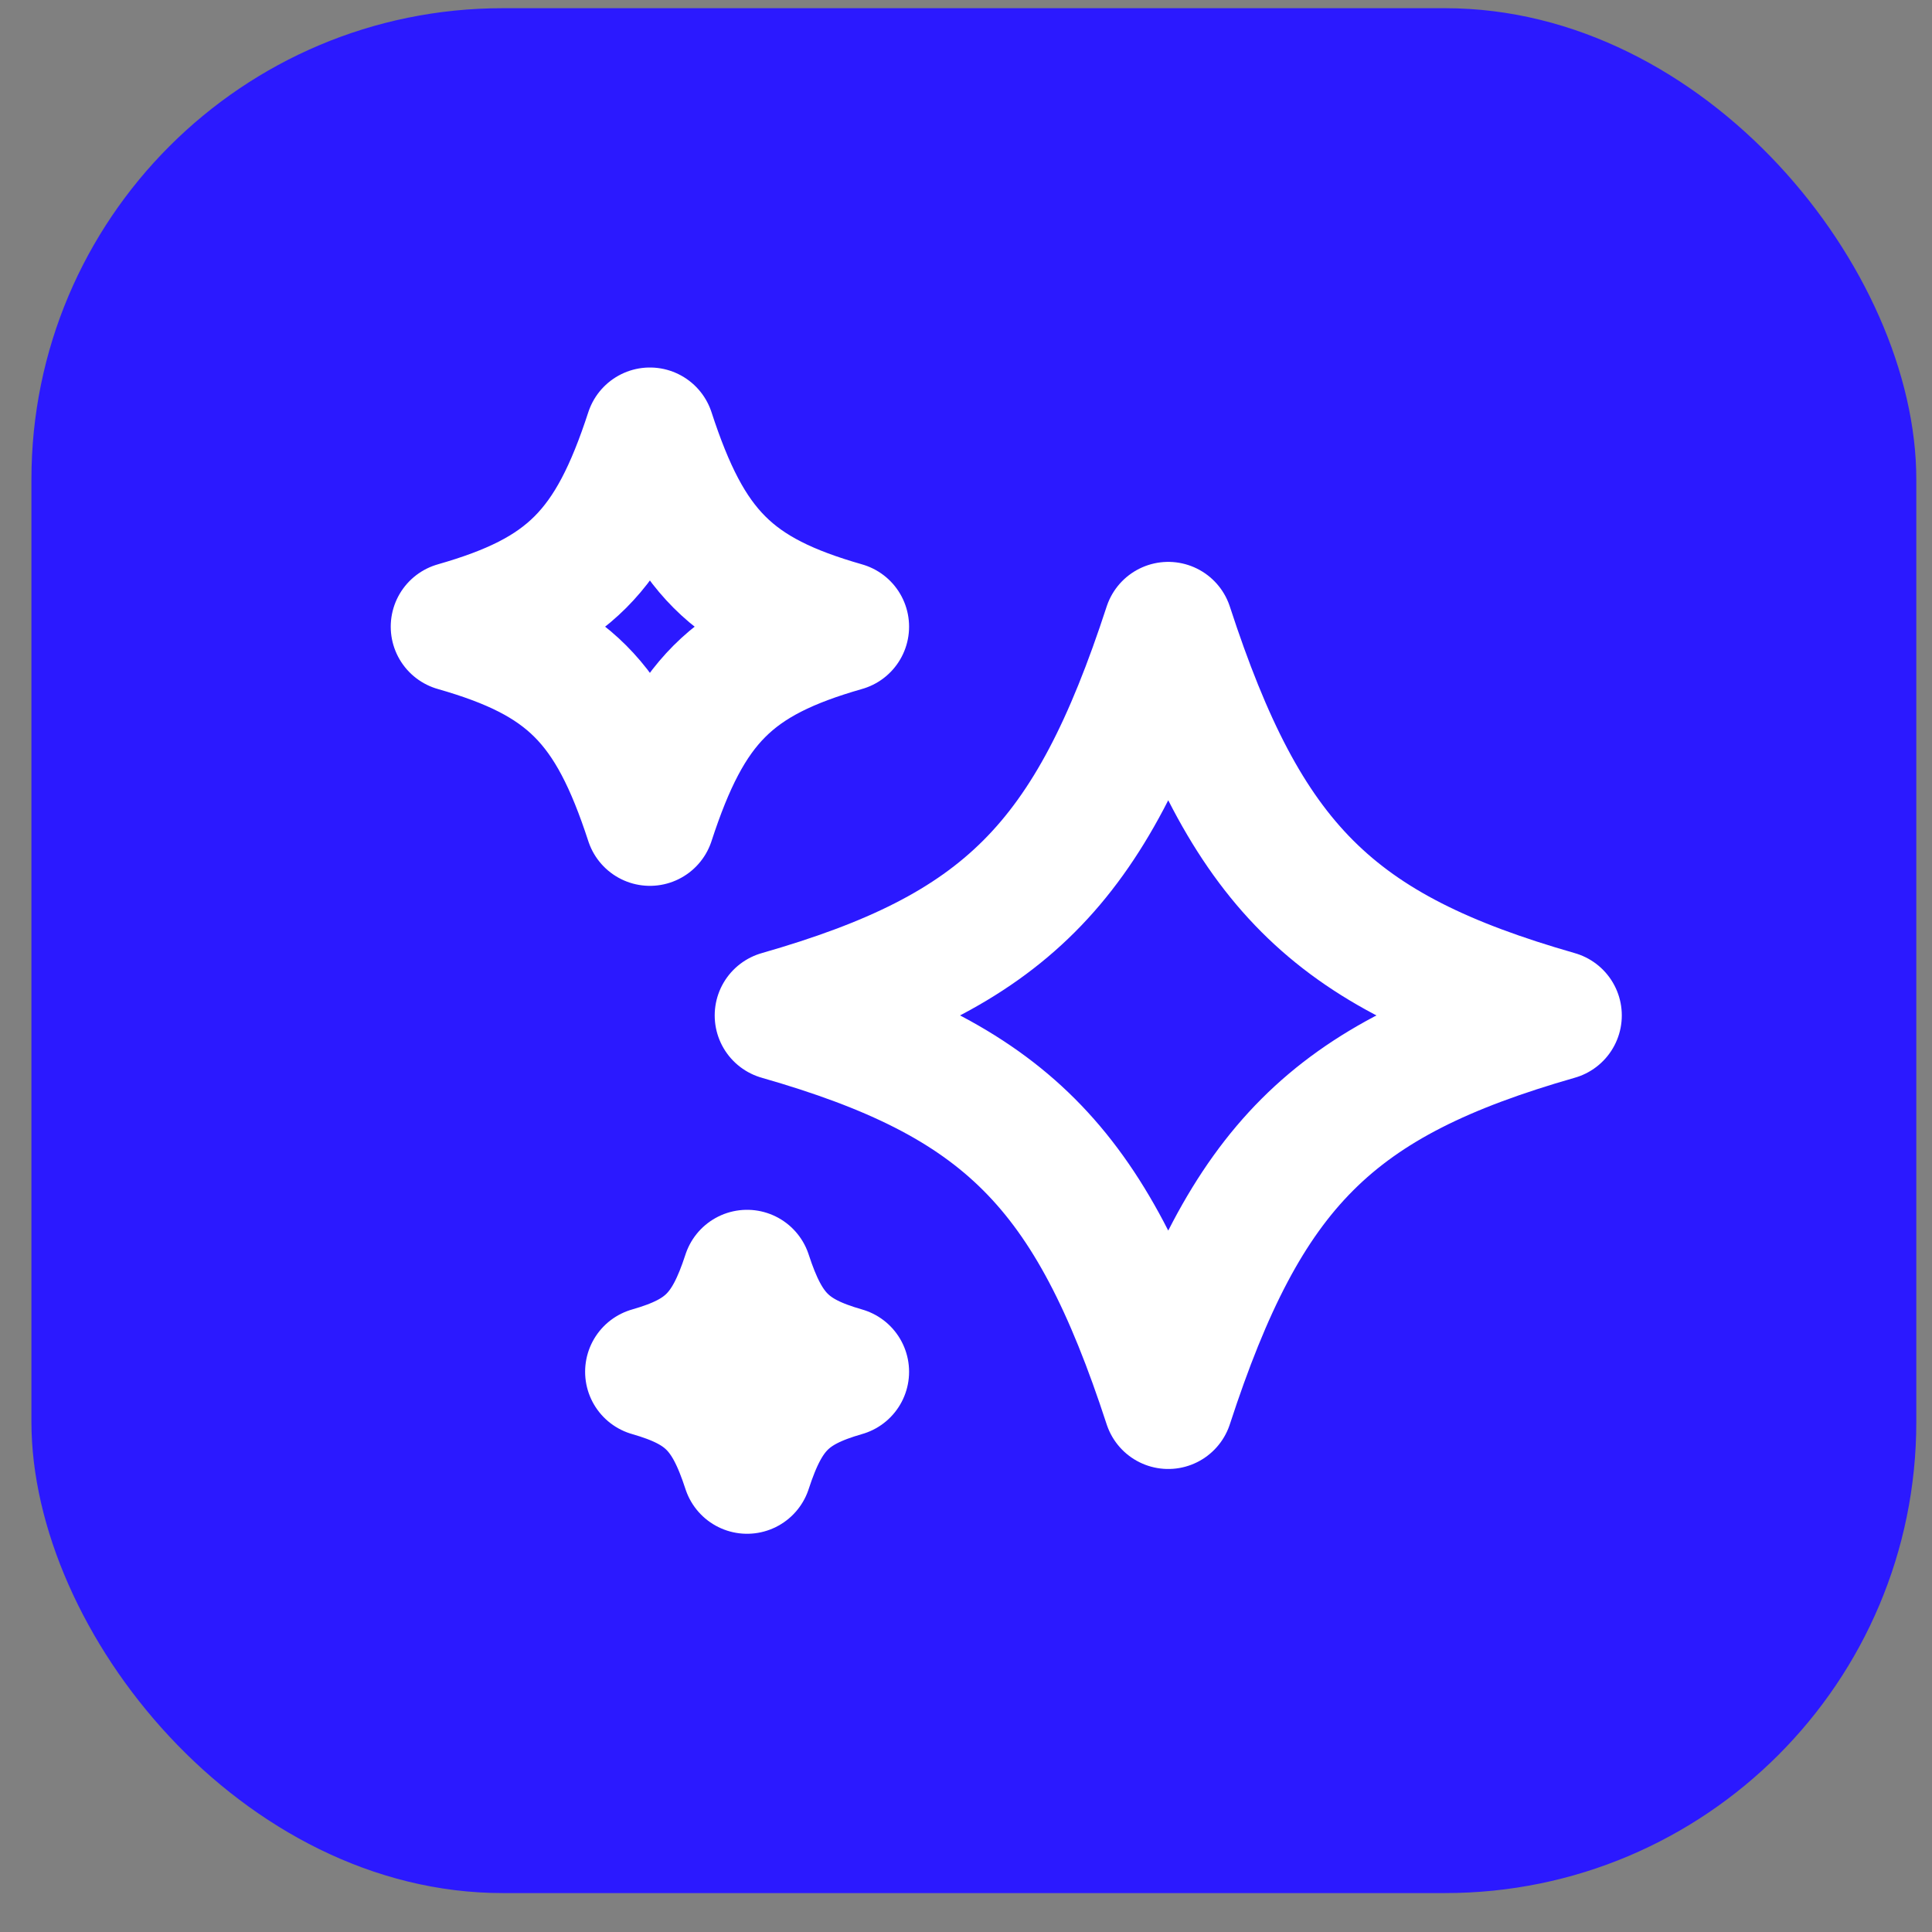
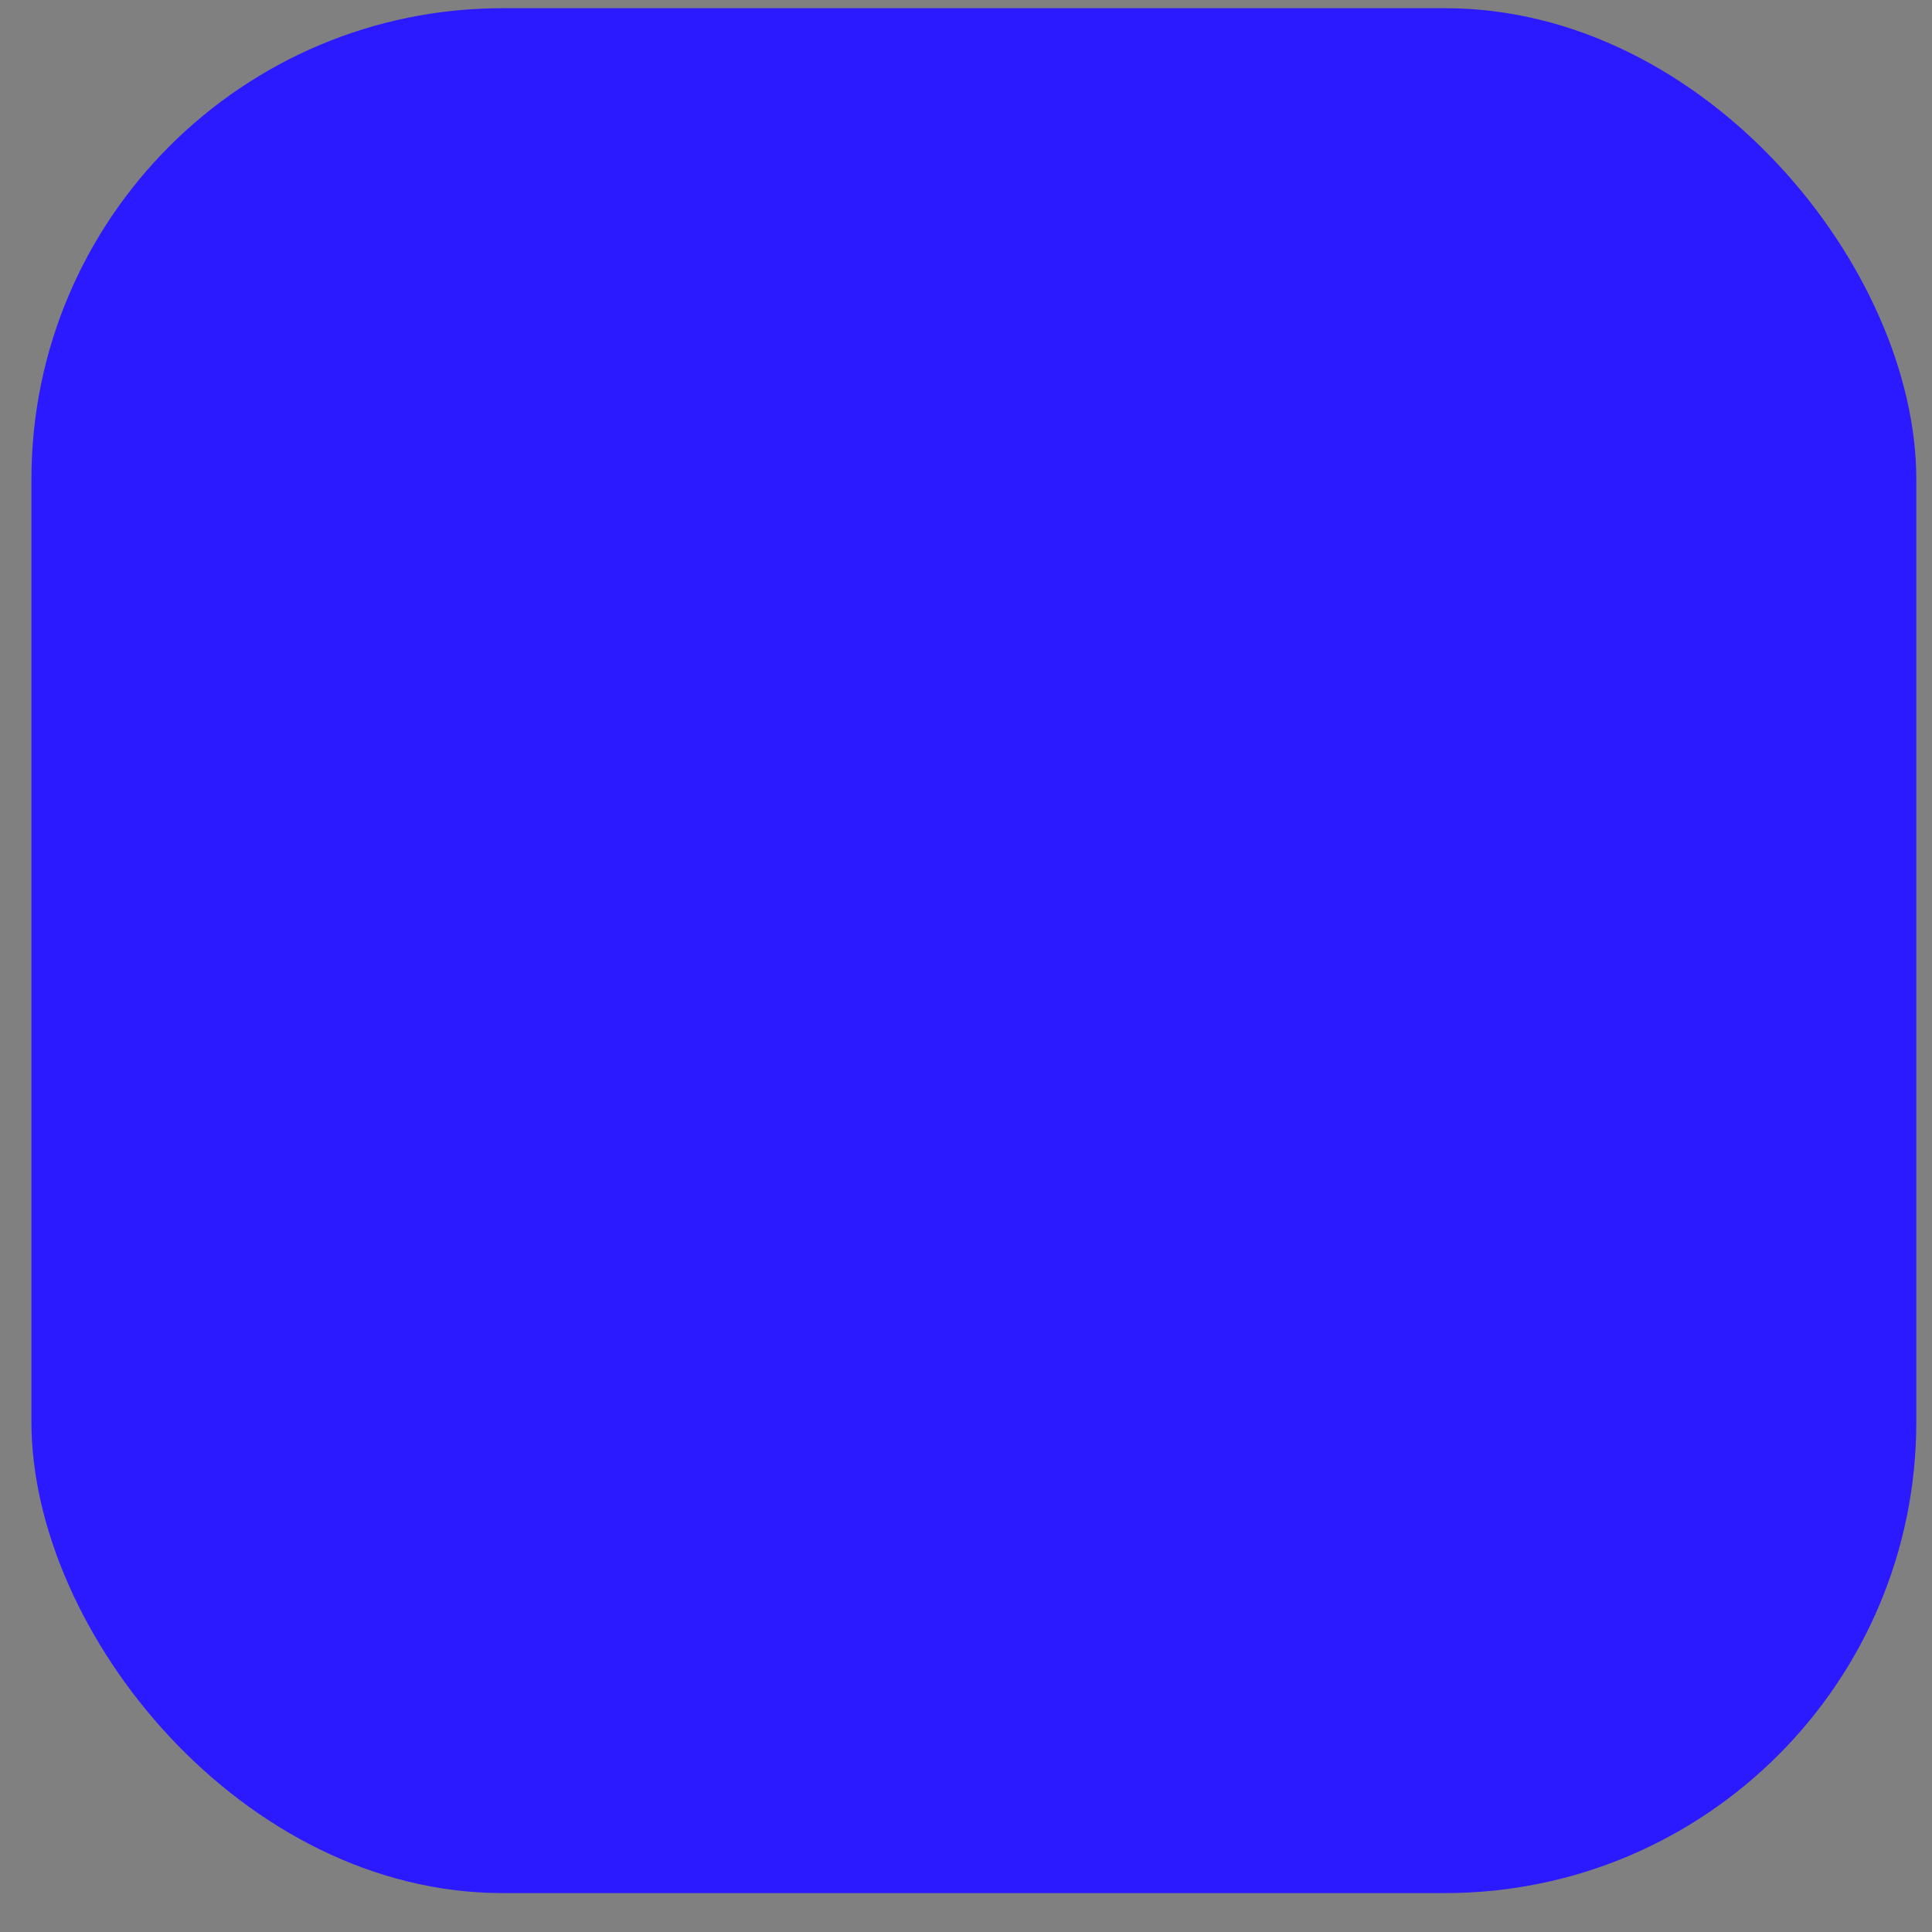
<svg xmlns="http://www.w3.org/2000/svg" width="41" height="41" viewBox="0 0 41 41" fill="none">
  <rect x="0" y="0" width="41" height="41" fill="#808080" stroke="none" />
  <rect x="0.667" y="0.174" width="40" height="40" rx="10" fill="#2B19FF" />
-   <path d="M24.792 29.799C26.442 24.742 28.265 22.917 33.042 21.549C28.265 20.181 26.442 18.356 24.792 13.299C23.142 18.356 21.318 20.181 16.542 21.549C21.318 22.917 23.142 24.742 24.792 29.799ZM13.792 17.424C14.617 14.894 15.528 13.982 17.917 13.299C15.528 12.616 14.617 11.704 13.792 9.174C12.967 11.704 12.055 12.616 9.667 13.299C12.055 13.982 12.967 14.894 13.792 17.424ZM15.854 31.174C16.267 29.909 16.722 29.454 17.917 29.111C16.722 28.769 16.267 28.314 15.854 27.049C15.442 28.314 14.986 28.769 13.792 29.111C14.986 29.454 15.442 29.909 15.854 31.174Z" stroke="white" stroke-width="2.75" stroke-linejoin="round" />
</svg>